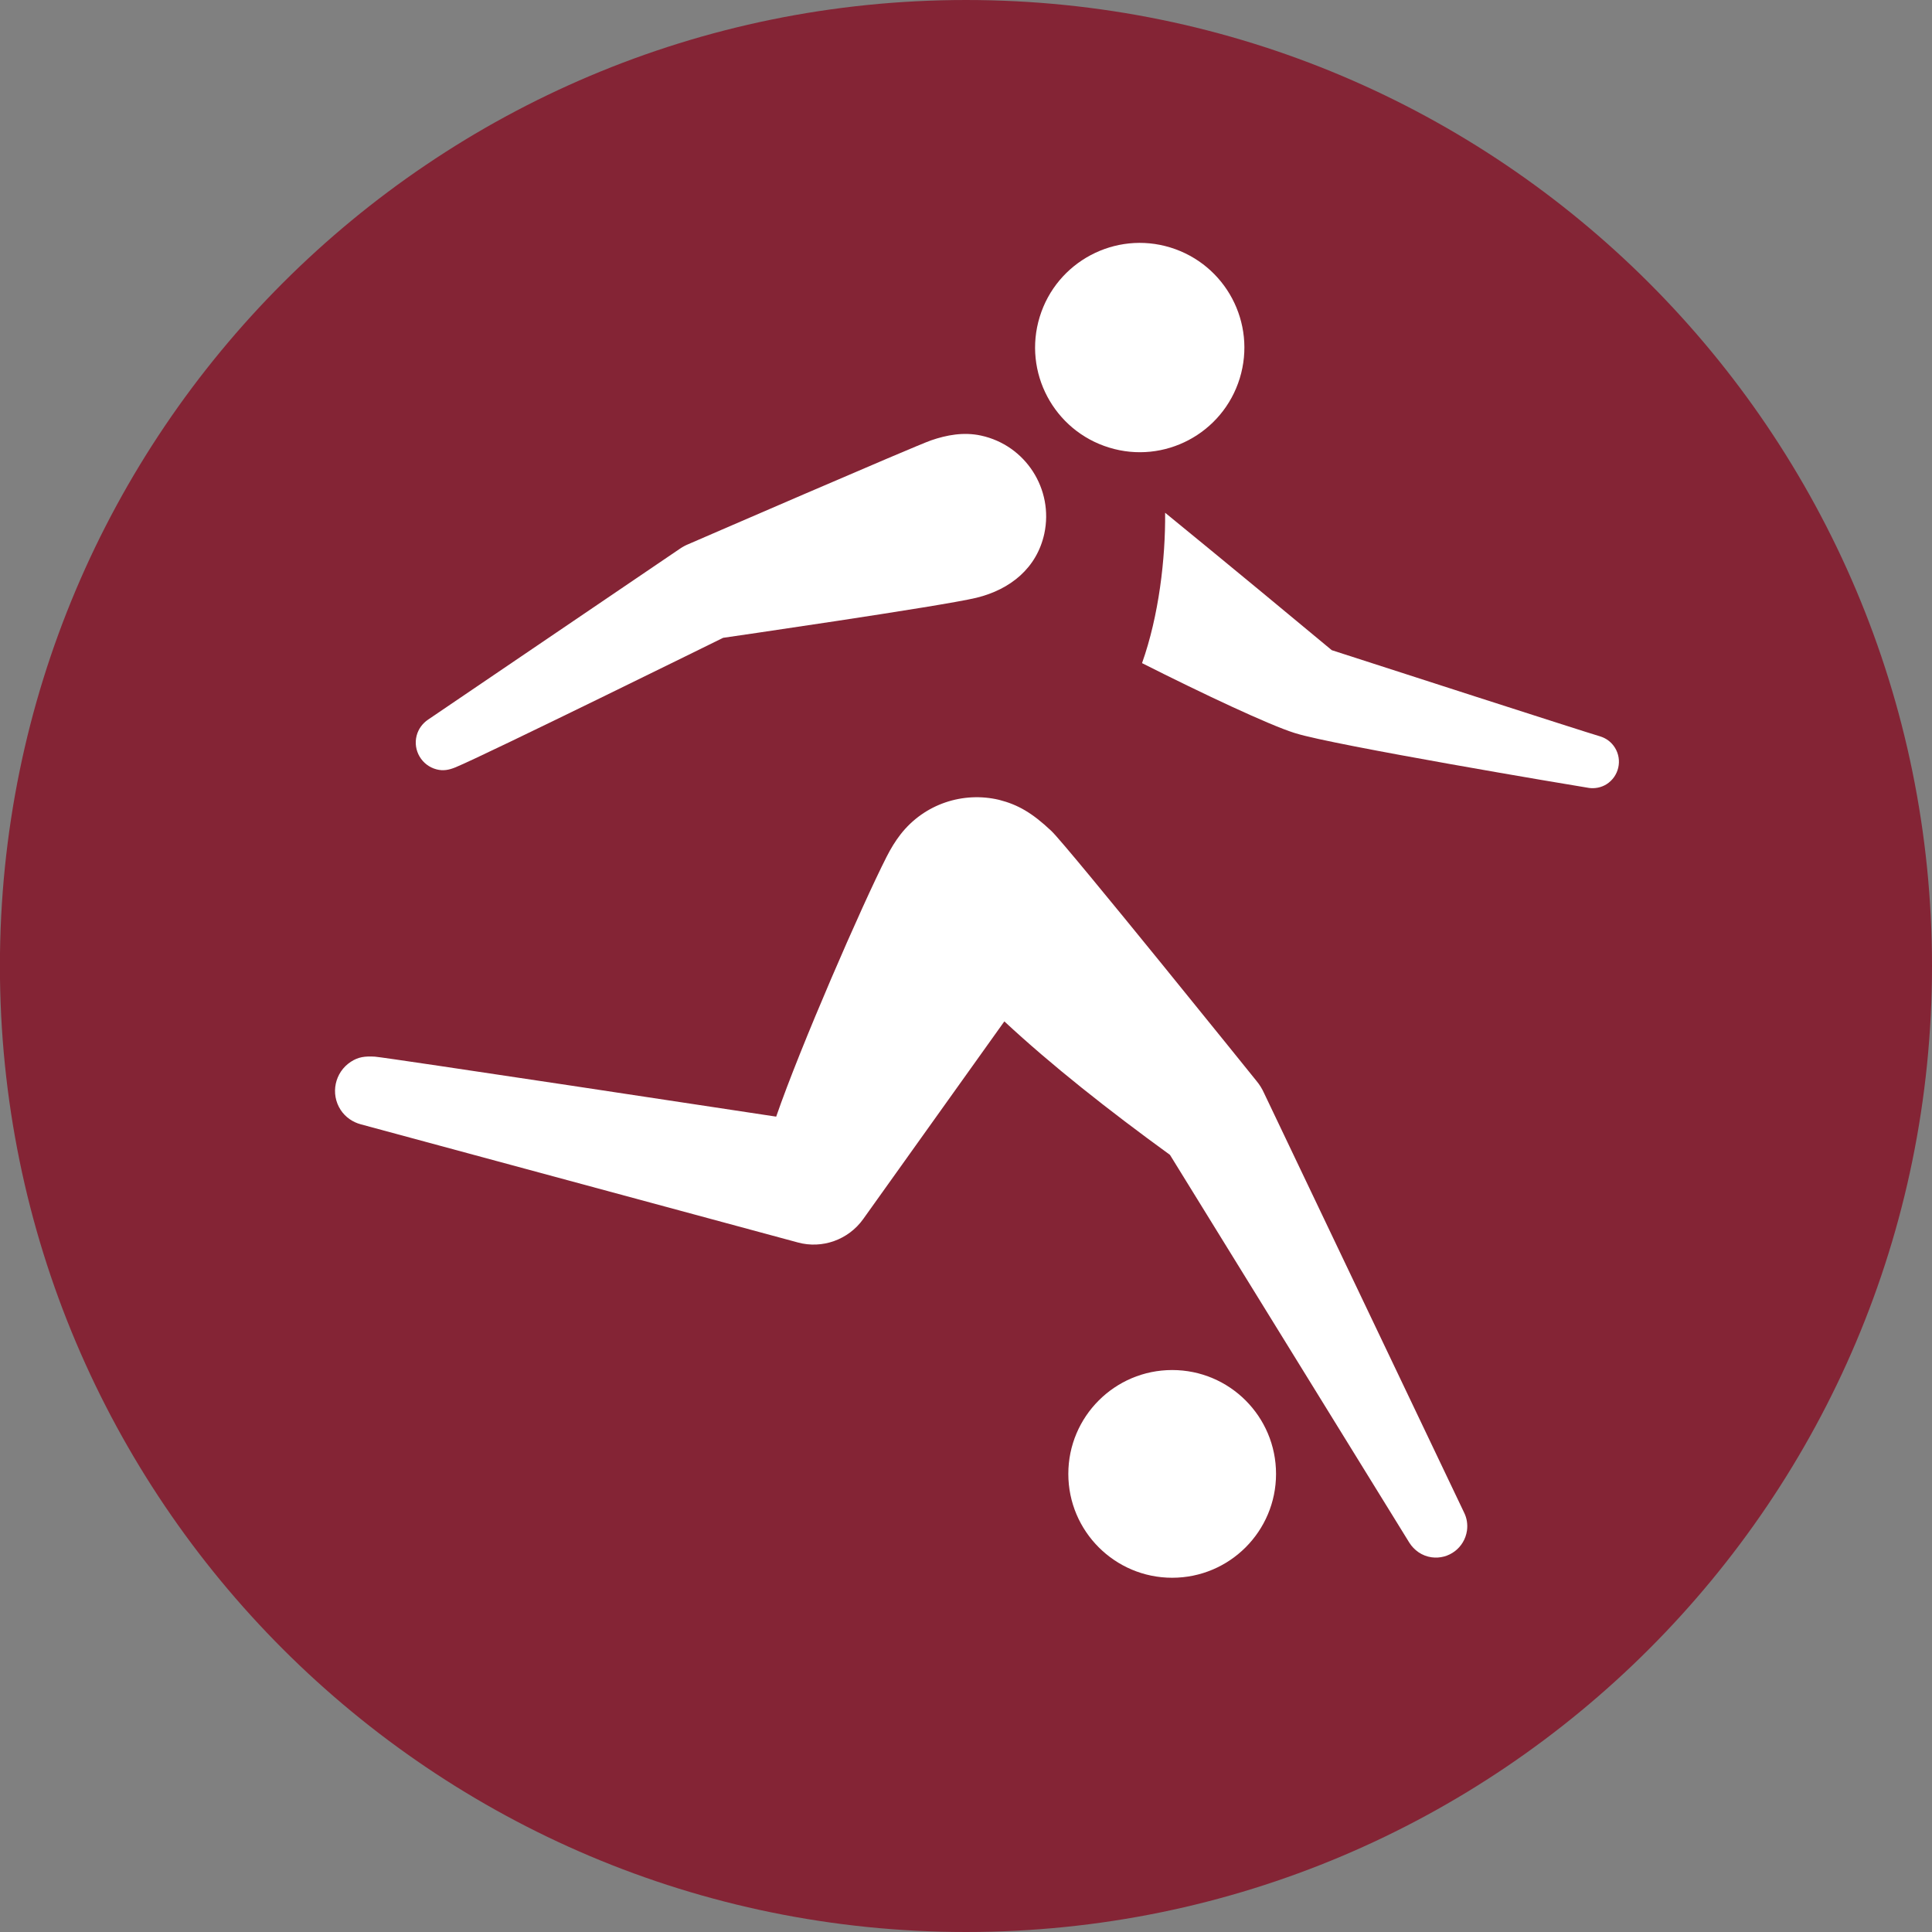
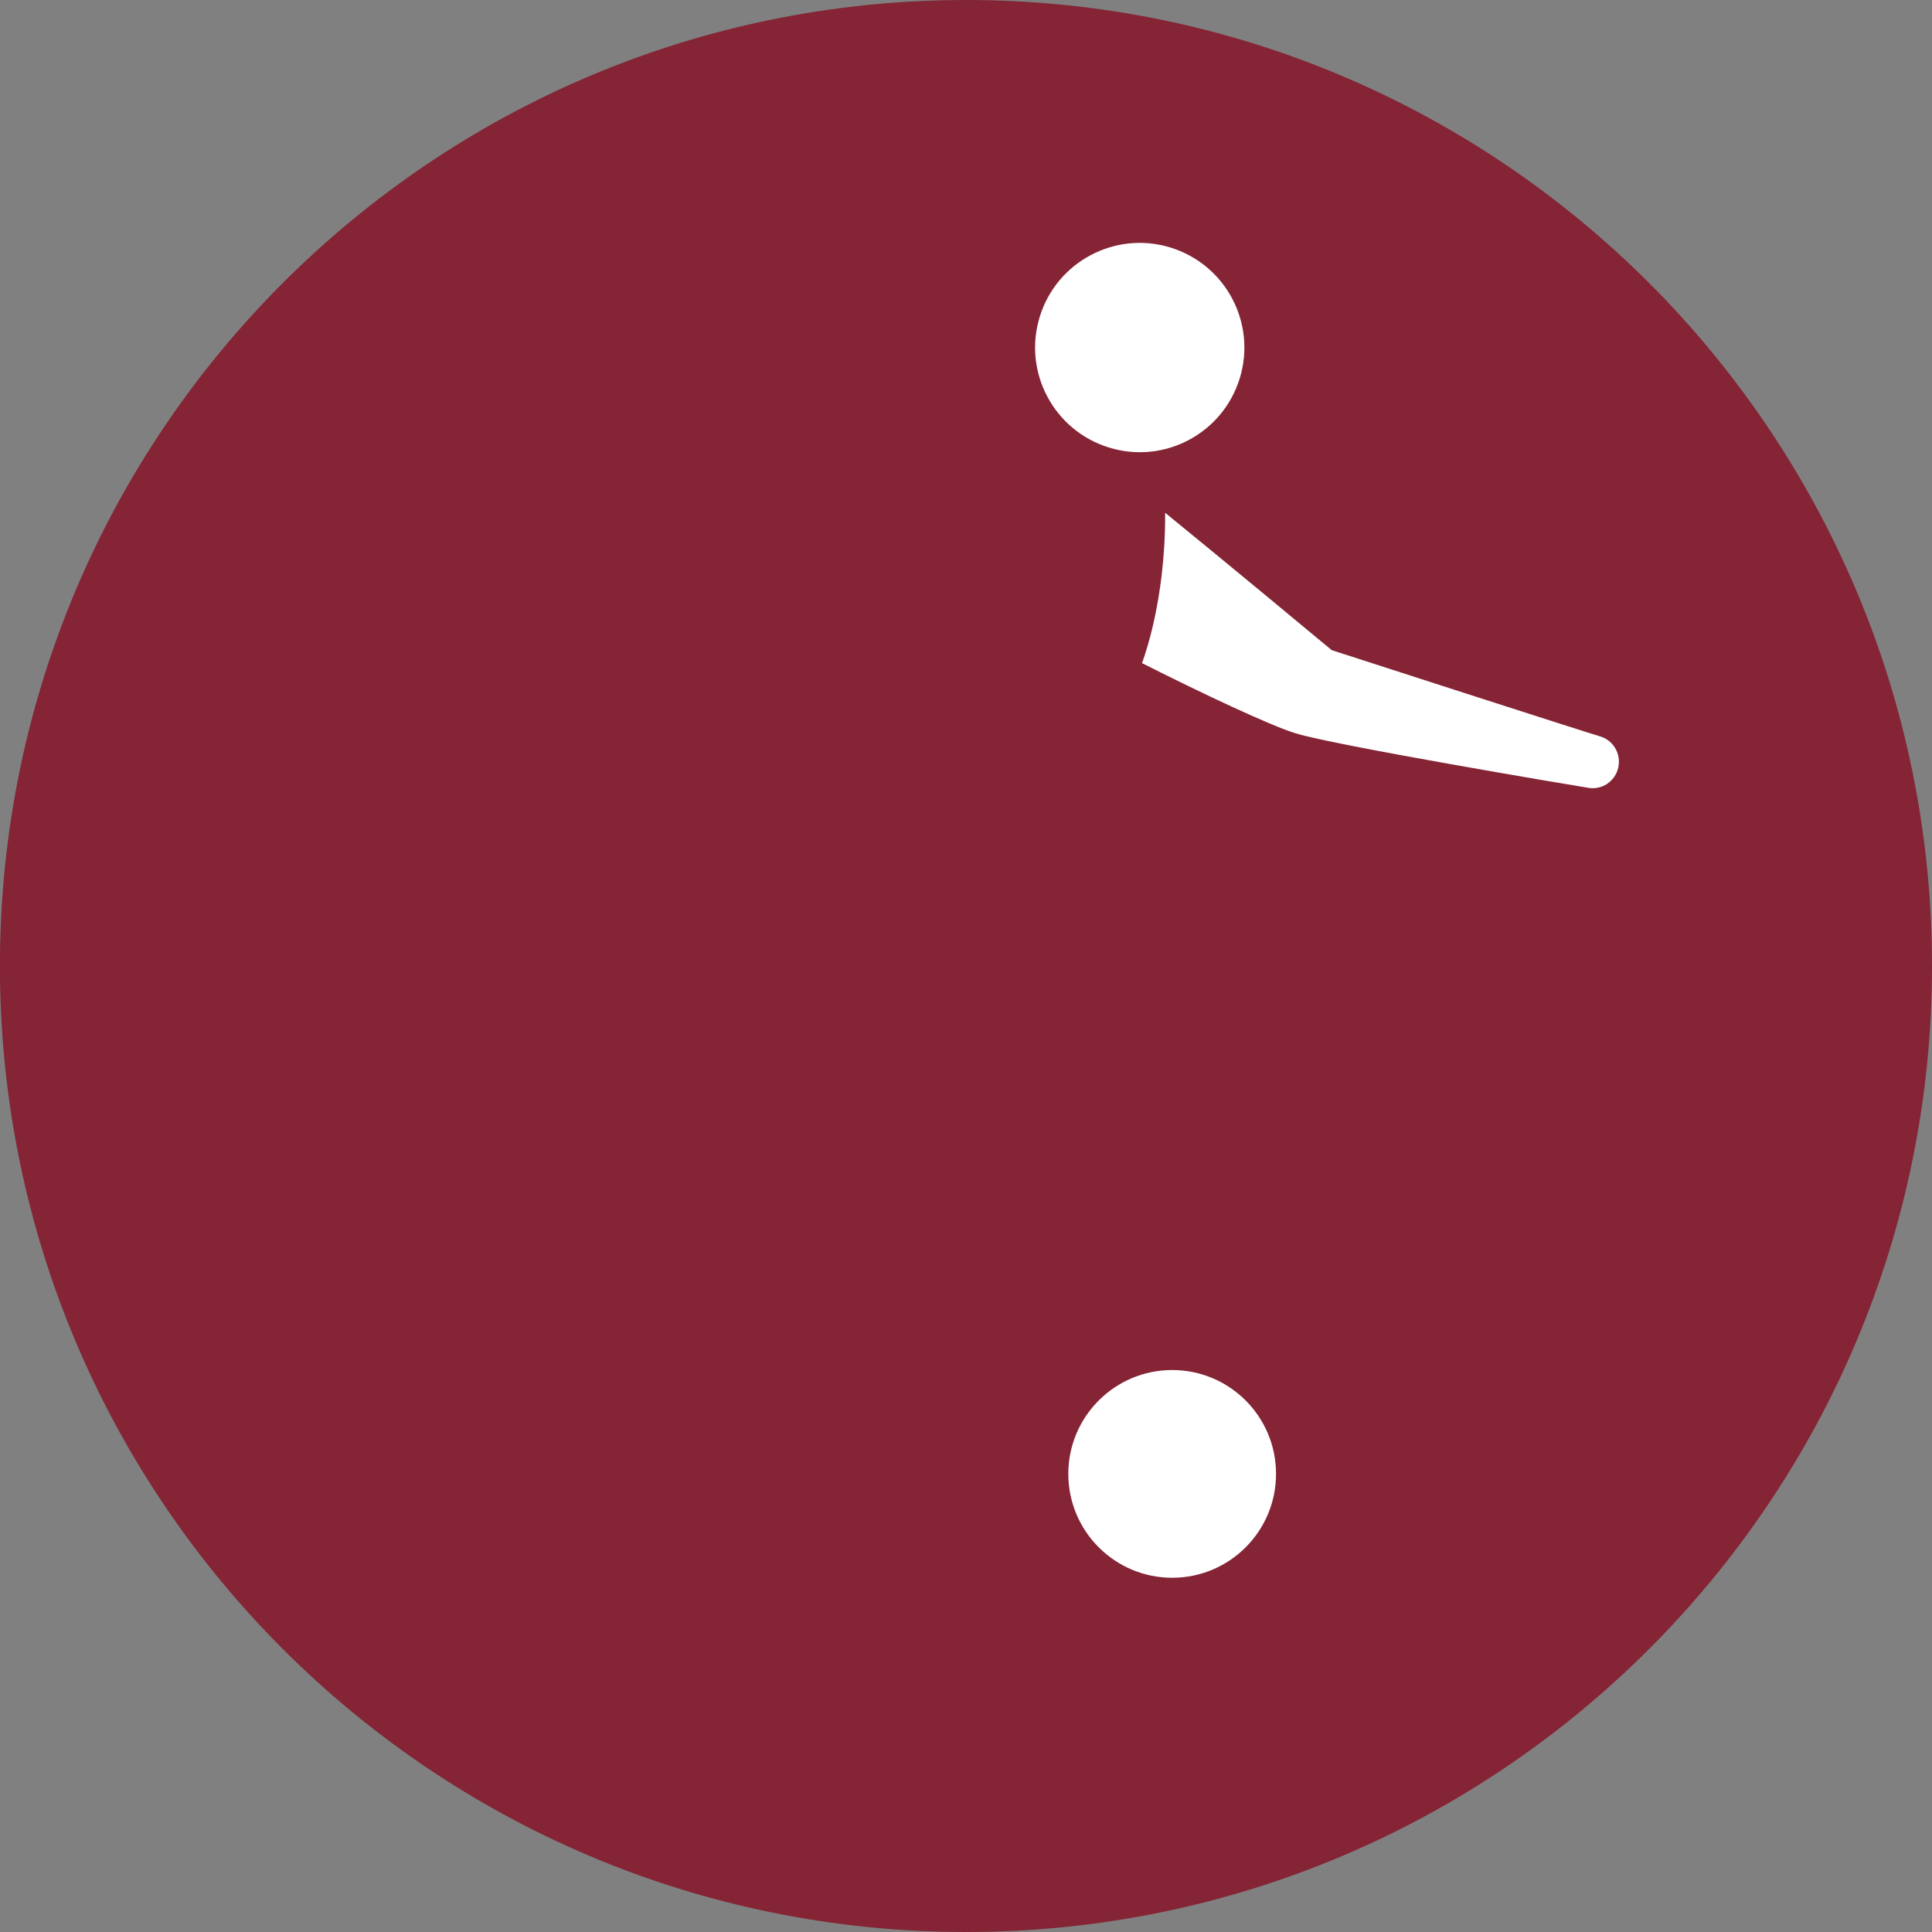
<svg xmlns="http://www.w3.org/2000/svg" xmlns:ns1="http://www.inkscape.org/namespaces/inkscape" xmlns:ns2="http://sodipodi.sourceforge.net/DTD/sodipodi-0.dtd" width="250" height="250" viewBox="0 0 66.146 66.146" version="1.1" id="svg1422" ns1:version="0.92.4 (5da689c313, 2019-01-14)" ns2:docname="footb.svg">
  <rect x="0" y="0" width="66.146" height="66.146" fill="#808080" stroke="none" />
  <defs id="defs1416" />
  <ns2:namedview id="base" pagecolor="#ffffff" bordercolor="#666666" borderopacity="1.0" ns1:pageopacity="0.0" ns1:pageshadow="2" ns1:zoom="0.9725031" ns1:cx="238.71181" ns1:cy="-20.682622" ns1:document-units="mm" ns1:current-layer="layer1" showgrid="false" units="px" ns1:pagecheckerboard="true" ns1:window-width="1366" ns1:window-height="705" ns1:window-x="-8" ns1:window-y="-8" ns1:window-maximized="1" showguides="false" />
  <g ns1:label="Layer 1" ns1:groupmode="layer" id="layer1" transform="translate(0,-230.854)">
    <g id="g909" transform="matrix(2.917,0,0,-2.917,66.146,263.927)" style="fill:#842435;fill-opacity:1;stroke-width:0.121">
      <path d="m 0,0 c 0,-6.262 -5.077,-11.338 -11.338,-11.338 -6.263,0 -11.339,5.076 -11.339,11.338 0,6.262 5.076,11.338 11.339,11.338 C -5.077,11.338 0,6.262 0,0" style="fill:#842435;fill-opacity:1;fill-rule:nonzero;stroke:none;stroke-width:0.121" id="path911" ns1:connector-curvature="0" />
    </g>
    <g id="g913" transform="matrix(2.917,0,0,-2.917,54.805,256.072)" style="stroke-width:0.121">
      <path d="M 0,0 C -0.209,0.061 -2.687,0.862 -3.157,1.014 -3.425,1.238 -4.454,2.09 -5.113,2.627 -5.108,2.091 -5.186,1.418 -5.384,0.862 c 0.713,-0.36 1.495,-0.727 1.788,-0.819 0.003,-10e-4 0.014,-0.005 0.017,-0.005 0.431,-0.137 3.251,-0.611 3.442,-0.641 0.068,-0.009 0.141,0.004 0.204,0.043 0.146,0.092 0.19,0.284 0.099,0.43 C 0.126,-0.066 0.067,-0.022 0,0" style="fill:#ffffff;fill-opacity:1;fill-rule:nonzero;stroke:none;stroke-width:0.121" id="path915" ns1:connector-curvature="0" />
    </g>
    <g id="g917" transform="matrix(2.917,0,0,-2.917,37.971,246.177)" style="stroke-width:0.121">
      <path d="M 0,0 C 0.648,-0.2 1.335,0.165 1.534,0.813 1.733,1.462 1.369,2.148 0.72,2.348 0.072,2.547 -0.615,2.182 -0.814,1.534 -1.013,0.885 -0.648,0.199 0,0" style="fill:#ffffff;fill-opacity:1;fill-rule:nonzero;stroke:none;stroke-width:0.121" id="path919" ns1:connector-curvature="0" />
    </g>
    <g id="g921" transform="matrix(2.917,0,0,-2.917,40.132,277.76)" style="stroke-width:0.121">
      <path d="m 0,0 c -0.673,0 -1.219,-0.546 -1.219,-1.219 0,-0.673 0.546,-1.219 1.219,-1.219 0.674,0 1.219,0.546 1.219,1.219 C 1.219,-0.546 0.674,0 0,0" style="fill:#ffffff;fill-opacity:1;fill-rule:nonzero;stroke:none;stroke-width:0.121" id="path923" ns1:connector-curvature="0" />
    </g>
    <g id="g925" transform="matrix(2.917,0,0,-2.917,14.947,257.195)" style="stroke-width:0.121">
-       <path d="m 0,0 c 0.077,-0.02 0.143,-0.008 0.222,0.024 0.351,0.145 3.141,1.52 3.141,1.52 0,0 2.571,0.372 2.973,0.47 0.401,0.098 0.709,0.35 0.797,0.752 C 7.245,3.289 6.913,3.805 6.389,3.918 6.185,3.962 5.985,3.924 5.805,3.862 5.625,3.801 2.957,2.644 2.957,2.644 2.922,2.63 2.889,2.612 2.858,2.591 L -0.101,0.583 C -0.164,0.54 -0.213,0.476 -0.234,0.396 -0.279,0.223 -0.174,0.045 0,0" style="fill:#ffffff;fill-opacity:1;fill-rule:nonzero;stroke:none;stroke-width:0.121" id="path927" ns1:connector-curvature="0" />
-     </g>
+       </g>
    <g id="g929" transform="matrix(2.917,0,0,-2.917,34.208,258.239)" style="stroke-width:0.121">
-       <path d="m 0,0 c -0.419,0.1 -0.876,-0.044 -1.158,-0.406 -0.061,-0.079 -0.112,-0.162 -0.163,-0.262 -0.293,-0.577 -1.013,-2.23 -1.296,-3.05 -0.248,0.038 -4.592,0.697 -4.709,0.704 -0.118,0.007 -0.196,-0.003 -0.283,-0.06 -0.189,-0.123 -0.243,-0.376 -0.12,-0.565 0.057,-0.087 0.143,-0.144 0.236,-0.169 l 5.131,-1.387 c 0.286,-0.078 0.592,0.032 0.765,0.273 L 0.061,-2.6 c 0.556,-0.517 1.218,-1.039 1.944,-1.567 l 2.809,-4.551 c 0.056,-0.089 0.148,-0.156 0.261,-0.172 0.202,-0.028 0.387,0.112 0.416,0.314 0.01,0.074 -0.002,0.146 -0.033,0.209 l -2.351,4.93 c -0.022,0.048 -0.05,0.094 -0.085,0.136 0,0 -2.219,2.756 -2.409,2.936 C 0.384,-0.149 0.218,-0.056 0,0" style="fill:#ffffff;fill-opacity:1;fill-rule:nonzero;stroke:none;stroke-width:0.121" id="path931" ns1:connector-curvature="0" />
-     </g>
+       </g>
  </g>
</svg>